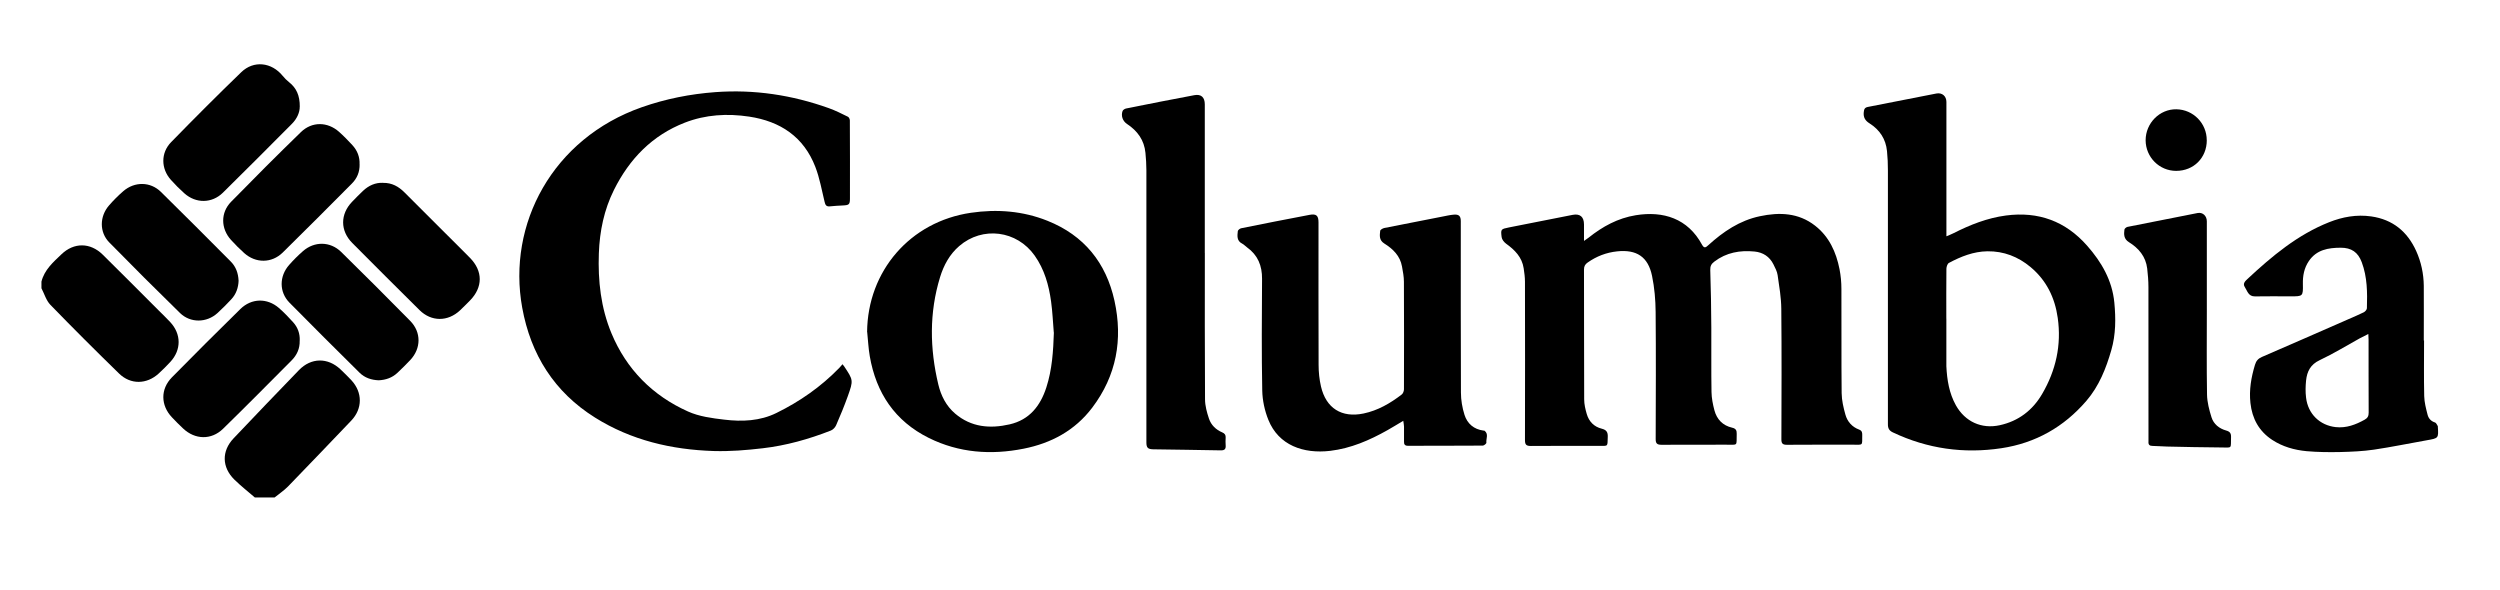
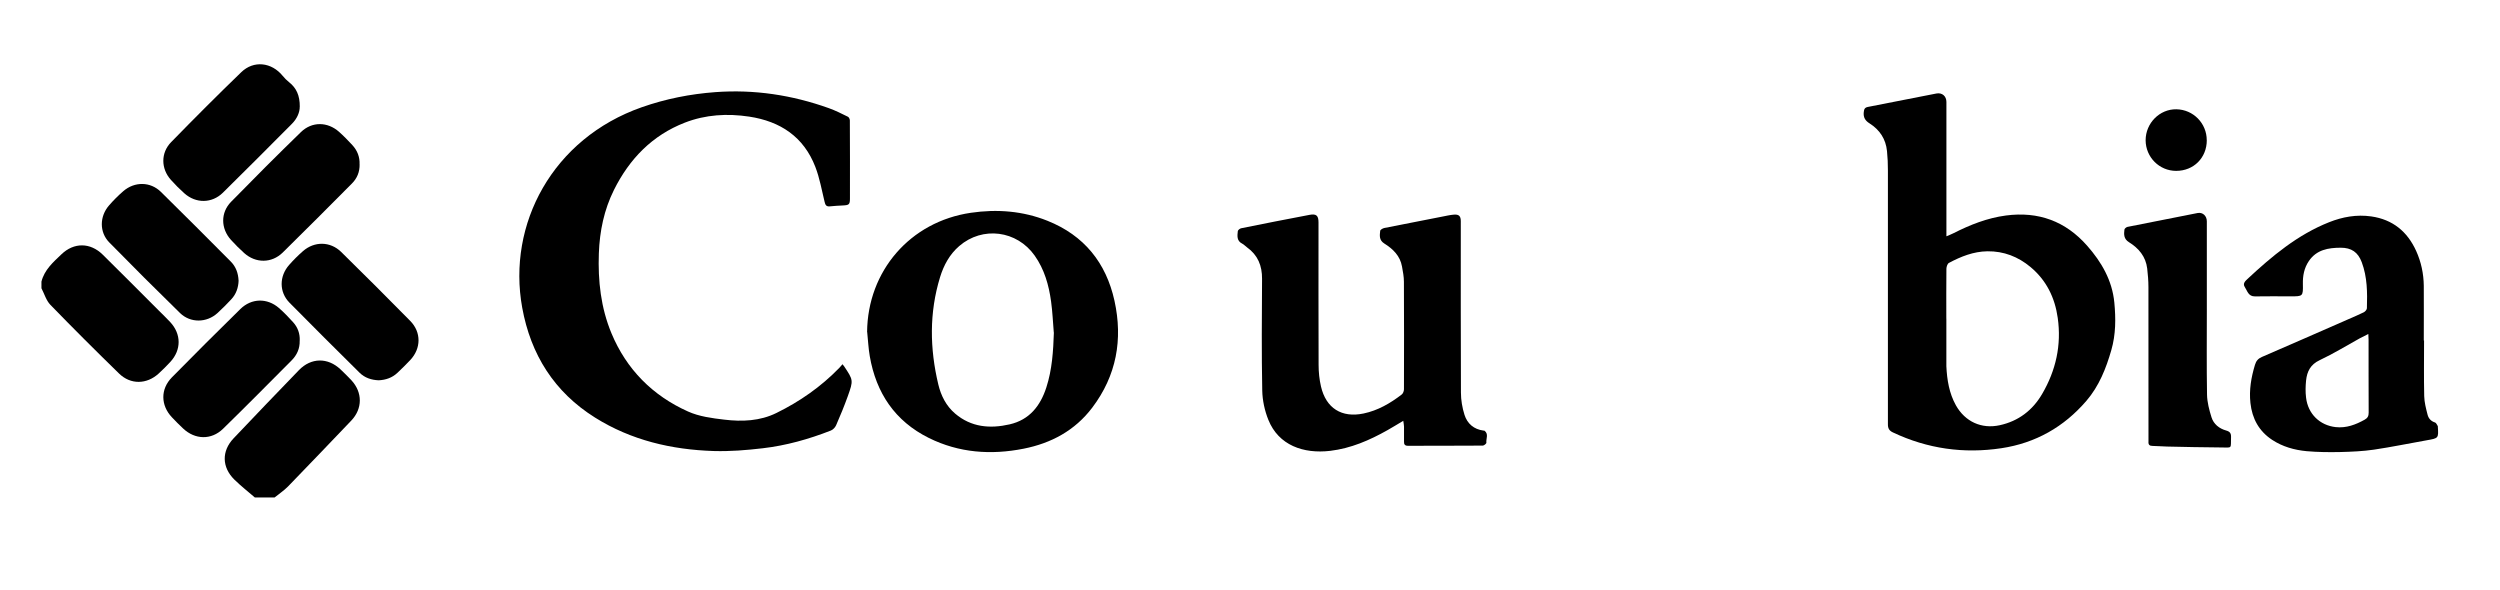
<svg xmlns="http://www.w3.org/2000/svg" id="Layer_1" viewBox="0 0 524.8 123.95">
  <path d="m8.7,59.12c.62-2.48,2.46-4.08,4.2-5.74,2.63-2.52,6.05-2.5,8.67.08,3.96,3.9,7.88,7.85,11.81,11.78.79.79,1.59,1.55,2.35,2.37,2.35,2.52,2.36,5.85.01,8.38-.78.84-1.59,1.65-2.43,2.42-2.51,2.3-5.89,2.37-8.32,0-4.87-4.75-9.69-9.55-14.42-14.43-.88-.91-1.26-2.3-1.87-3.47,0-.46,0-.92,0-1.37Z" />
  <path d="m53.51,104.44c-1.44-1.25-2.96-2.43-4.32-3.77-2.63-2.59-2.69-5.98-.16-8.65,4.54-4.79,9.12-9.56,13.71-14.31,2.57-2.66,6.06-2.7,8.74-.17.78.74,1.55,1.5,2.29,2.29,2.36,2.55,2.35,5.97-.04,8.47-4.41,4.61-8.81,9.23-13.25,13.8-.85.87-1.89,1.56-2.84,2.33h-4.13Z" />
-   <path d="m332.52,50.57c.46-.32.72-.49.96-.68,2.93-2.34,6.14-4.1,9.9-4.71,5.78-.94,10.93.68,13.91,6.19.47.86.82.55,1.32.1,3.14-2.85,6.59-5.19,10.82-6.08,4.11-.87,8.1-.74,11.59,1.98,2.96,2.31,4.42,5.54,5.13,9.12.27,1.37.4,2.78.4,4.18.04,7.29-.03,14.58.05,21.87.02,1.51.38,3.04.79,4.5.41,1.47,1.4,2.59,2.88,3.14.66.25.66.72.65,1.25-.02,2.17.2,1.92-1.86,1.92-4.65,0-9.3-.02-13.95.02-.91,0-1.17-.28-1.16-1.17.03-9.12.07-18.24-.02-27.36-.02-2.36-.43-4.73-.77-7.08-.11-.78-.52-1.54-.88-2.27-.81-1.62-2.18-2.51-3.96-2.69-3.06-.3-5.93.2-8.45,2.12-.63.48-.88.94-.85,1.78.14,4.02.19,8.03.22,12.05.03,4.51-.04,9.02.04,13.53.02,1.29.28,2.6.61,3.85.51,1.91,1.75,3.2,3.72,3.65.76.17.99.56.96,1.3-.08,2.67.37,2.25-2.3,2.27-4.49.02-8.97-.01-13.46.02-.92,0-1.26-.24-1.25-1.21.03-8.89.07-17.79-.01-26.68-.02-2.52-.24-5.08-.75-7.55-.83-4.03-3.25-5.6-7.35-5.16-2.26.24-4.31,1.03-6.17,2.34-.52.36-.77.77-.77,1.46.03,9.09,0,18.18.04,27.27,0,1.02.25,2.07.54,3.07.46,1.58,1.53,2.68,3.14,3.08.97.24,1.31.71,1.27,1.71-.09,2.11.19,1.9-1.91,1.9-4.75,0-9.5-.02-14.25.02-.95,0-1.22-.28-1.22-1.22.03-11.08.02-22.17,0-33.25,0-.94-.13-1.89-.27-2.82-.35-2.35-1.88-3.87-3.71-5.19-.42-.31-.86-.87-.92-1.36-.21-1.67-.15-1.69,1.52-2.03,4.46-.89,8.91-1.77,13.37-2.64,1.57-.31,2.4.41,2.4,2.02,0,1.07,0,2.13,0,3.44Z" />
  <path d="m176.86,76.48c.19.22.26.29.31.37,1.96,2.95,2,2.96.8,6.32-.74,2.06-1.57,4.08-2.45,6.09-.2.46-.65.94-1.11,1.12-4.61,1.81-9.38,3.15-14.3,3.72-3.4.4-6.85.68-10.27.58-8.86-.28-17.34-2.26-24.93-7.02-8.55-5.36-13.5-13.21-15.29-23.08-3.18-17.51,6.36-35.51,25.13-42.08,5-1.75,10.14-2.77,15.42-3.16,8.18-.6,16.11.61,23.81,3.36,1.38.49,2.7,1.16,4.02,1.81.21.1.4.5.4.77.03,5.46.03,10.92.02,16.38,0,1.28-.2,1.41-1.5,1.47-.91.04-1.83.1-2.74.19-.72.07-.93-.29-1.08-.94-.6-2.47-1.04-5.01-1.95-7.36-2.44-6.3-7.33-9.55-13.88-10.54-4.6-.69-9.14-.43-13.5,1.26-6.87,2.67-11.64,7.62-14.88,14.11-2.09,4.19-3.01,8.66-3.18,13.33-.21,5.77.42,11.43,2.64,16.77,3.15,7.57,8.62,13.09,16.07,16.43,2.33,1.05,5.04,1.41,7.61,1.71,3.73.45,7.5.31,10.96-1.4,4.91-2.41,9.35-5.51,13.18-9.45.23-.23.42-.49.69-.8Z" />
  <path d="m408.58,49.61c.62-.27,1.07-.43,1.49-.65,3.49-1.77,7.09-3.2,11.01-3.72,6.82-.9,12.52,1.19,17.06,6.35,3.02,3.43,5.25,7.27,5.7,11.91.32,3.35.32,6.7-.63,9.99-1.11,3.86-2.57,7.55-5.23,10.65-4.73,5.5-10.68,8.87-17.85,9.95-7.91,1.19-15.51.12-22.76-3.31-.81-.38-1.07-.87-1.06-1.74.02-17.75.02-35.5,0-53.25,0-1.36-.05-2.72-.19-4.07-.25-2.54-1.53-4.47-3.68-5.83-.88-.55-1.32-1.24-1.2-2.34.07-.65.2-.98.91-1.11,4.78-.92,9.56-1.88,14.34-2.81,1.2-.23,2.1.55,2.1,1.77,0,8.92,0,17.85,0,26.77v1.45Zm0,17.27c0,3.2,0,6.41,0,9.61,0,.13,0,.26,0,.39.14,2.86.58,5.65,2,8.2,1.93,3.44,5.38,5.02,9.21,4.18,3.93-.86,6.89-3.13,8.89-6.55,2.89-4.94,4.09-10.27,3.28-15.98-.6-4.27-2.39-7.91-5.73-10.69-2.6-2.16-5.6-3.33-9.02-3.29-2.93.04-5.56,1.09-8.09,2.44-.31.17-.52.79-.53,1.21-.04,3.5-.02,6.99-.02,10.49Z" />
  <path d="m294.57,88.34c-1.24.74-2.27,1.37-3.31,1.96-3.76,2.12-7.68,3.82-12.01,4.34-5.65.67-10.85-1.18-12.99-6.49-.78-1.93-1.25-4.1-1.29-6.18-.15-7.81-.09-15.63-.04-23.44.02-2.75-.88-4.97-3.15-6.6-.35-.25-.64-.59-1.01-.78-1.18-.59-1.04-1.63-.93-2.63.03-.23.44-.56.73-.61,4.77-.96,9.55-1.91,14.34-2.81,1.42-.27,1.87.17,1.87,1.58,0,9.97-.02,19.94.02,29.91,0,1.52.16,3.07.5,4.54,1.06,4.57,4.35,6.63,8.94,5.67,3.01-.63,5.61-2.14,8.01-3.99.28-.21.47-.72.47-1.1.02-7.52.03-15.04-.01-22.56,0-1.07-.21-2.14-.4-3.2-.39-2.24-1.9-3.7-3.71-4.83-1.12-.7-.98-1.68-.87-2.66.03-.24.53-.53.86-.6,4.07-.82,8.15-1.61,12.22-2.4.77-.15,1.54-.33,2.32-.4,1.11-.11,1.52.28,1.52,1.36,0,12-.02,24,.03,35.99,0,1.57.28,3.19.75,4.68.59,1.85,1.97,3.04,4,3.3.06,0,.15-.01.19.02.93.7.3,1.68.4,2.52.02.18-.48.6-.74.61-5.24.04-10.48.02-15.72.04-.66,0-.85-.3-.83-.9.02-1.05.02-2.09,0-3.14,0-.34-.09-.68-.16-1.22Z" />
  <path d="m182.02,69.71c.11-12.84,9.05-23.17,21.77-25.04,5.51-.81,10.92-.39,16.1,1.68,7.67,3.06,12.3,8.81,14.06,16.78,1.79,8.13.43,15.71-4.67,22.45-3.64,4.8-8.6,7.46-14.4,8.61-6.85,1.36-13.57.88-19.89-2.25-7.12-3.53-11.08-9.45-12.41-17.18-.29-1.67-.36-3.37-.54-5.05Zm39.19.09c-.18-2.18-.27-4.37-.57-6.53-.47-3.43-1.4-6.72-3.43-9.6-3.74-5.31-10.95-6.24-15.85-2.02-2.02,1.74-3.25,4.02-4.02,6.52-2.29,7.47-2.17,15.01-.37,22.54.56,2.35,1.65,4.51,3.53,6.11,3.37,2.87,7.32,3.21,11.45,2.26,4.17-.96,6.45-3.89,7.7-7.76,1.21-3.74,1.45-7.62,1.58-11.53Z" />
  <path d="m508.86,71.48c0,3.89-.06,7.78.03,11.67.03,1.31.38,2.63.71,3.92.2.77.72,1.36,1.57,1.62.25.08.39.5.58.77.02.02,0,.06,0,.1.16,2.45.15,2.43-2.31,2.86-3.7.65-7.38,1.42-11.1,1.97-2.32.34-4.68.44-7.03.5-2.37.05-4.76.03-7.12-.18-2.55-.24-5.03-.94-7.21-2.37-2.78-1.83-4.21-4.46-4.57-7.74-.3-2.75.16-5.39.95-8.01.25-.83.67-1.32,1.46-1.66,6.04-2.61,12.06-5.25,18.08-7.89,1.11-.49,2.23-.95,3.31-1.49.29-.15.64-.55.65-.84.1-3.27.09-6.54-1.08-9.66-.79-2.11-2.17-3.06-4.43-3.05-2.59.01-5.05.41-6.67,2.79-1,1.47-1.3,3.1-1.26,4.84.05,2.58.01,2.58-2.57,2.58-2.49,0-4.98-.04-7.47.01-1.41.03-1.61-1.14-2.15-1.96-.48-.72.06-1.23.55-1.69,5.14-4.79,10.51-9.29,17.14-11.92,2.81-1.12,5.77-1.66,8.85-1.22,4.52.65,7.58,3.18,9.43,7.25,1.05,2.32,1.57,4.78,1.6,7.32.03,3.83,0,7.65,0,11.48,0,0,.02,0,.03,0Zm-11.7-1.37c-.73.37-1.25.61-1.76.89-2.81,1.55-5.55,3.24-8.44,4.6-1.95.91-2.67,2.38-2.87,4.28-.12,1.19-.15,2.41,0,3.6.4,3.4,2.87,5.81,6.23,6.18,2.22.24,4.18-.51,6.07-1.56.62-.34.85-.78.84-1.49-.03-5.1-.01-10.2-.02-15.3,0-.32-.03-.64-.05-1.19Z" />
-   <path d="m252.92,53.11c0,10.23-.03,20.47.04,30.7,0,1.37.39,2.77.83,4.08.45,1.34,1.46,2.32,2.79,2.88.54.23.75.56.71,1.12-.03.52-.04,1.05,0,1.57.07.79-.21,1.1-1.05,1.08-4.71-.1-9.42-.14-14.13-.22-1.16-.02-1.46-.33-1.46-1.47,0-19.03,0-38.06,0-57.09,0-1.23-.08-2.46-.2-3.69-.26-2.66-1.67-4.6-3.87-6.05-.93-.62-1.29-1.73-.93-2.71.09-.24.45-.47.72-.53,4.78-.96,9.55-1.91,14.34-2.8,1.45-.27,2.2.45,2.2,1.93,0,10.4,0,20.8,0,31.19Z" />
  <path d="m463.26,64.9c0,5.98-.06,11.97.04,17.95.03,1.59.46,3.22.94,4.75.45,1.44,1.62,2.37,3.09,2.78.77.21,1.04.59,1.01,1.38-.08,2.54.34,2.18-2.19,2.17-3.76-.02-7.52-.11-11.28-.19-1.01-.02-2.01-.12-3.01-.13-.64,0-.9-.27-.85-.89.02-.26,0-.52,0-.78,0-10.56,0-21.12-.01-31.68,0-1.3-.11-2.61-.26-3.9-.3-2.5-1.78-4.25-3.83-5.52-1.09-.68-1.08-1.62-.95-2.64.03-.22.39-.51.64-.57,4.9-.99,9.81-1.96,14.72-2.91,1.08-.21,1.94.6,1.94,1.74,0,6.15,0,12.29,0,18.44Z" />
  <path d="m50.09,58.88c-.05,1.5-.51,2.85-1.53,3.94-.94,1-1.9,1.99-2.92,2.91-2.26,2.05-5.66,2.11-7.85-.02-5.01-4.89-9.96-9.84-14.86-14.83-2.09-2.14-2.05-5.45-.04-7.76.92-1.06,1.92-2.06,2.98-2.98,2.37-2.06,5.69-2.05,7.92.15,4.93,4.83,9.79,9.73,14.66,14.62,1.09,1.09,1.56,2.47,1.63,3.98Z" />
  <path d="m79.48,79.83c-1.53-.06-2.92-.52-4.01-1.6-4.92-4.88-9.85-9.76-14.71-14.7-2.18-2.22-2.16-5.54-.07-7.91.91-1.03,1.88-2.01,2.92-2.91,2.4-2.09,5.72-2.06,8,.17,4.88,4.79,9.72,9.62,14.51,14.49,2.34,2.38,2.29,5.77.01,8.2-.87.93-1.78,1.82-2.71,2.7-1.1,1.03-2.43,1.49-3.92,1.56Z" />
-   <path d="m80.41,38.39c1.87-.04,3.28.78,4.5,2,2.8,2.8,5.6,5.59,8.4,8.39,1.78,1.78,3.58,3.55,5.34,5.34,2.74,2.78,2.74,6.17.02,8.95-.69.7-1.38,1.4-2.09,2.07-2.57,2.42-6.04,2.42-8.53-.06-4.72-4.67-9.42-9.36-14.1-14.07-2.56-2.58-2.55-6.05-.03-8.66.75-.78,1.51-1.55,2.29-2.29,1.19-1.12,2.59-1.75,4.19-1.68Z" />
  <path d="m62.91,71.51c.05,1.64-.57,3.02-1.7,4.15-4.78,4.8-9.54,9.62-14.39,14.35-2.46,2.4-5.88,2.3-8.38-.06-.81-.76-1.6-1.55-2.36-2.36-2.36-2.5-2.42-5.91,0-8.37,4.75-4.83,9.55-9.61,14.38-14.35,2.34-2.29,5.62-2.35,8.09-.22,1.06.92,2.03,1.95,2.98,2.99.98,1.08,1.45,2.39,1.39,3.86Z" />
  <path d="m75.49,34.5c.03,1.61-.54,2.95-1.62,4.03-4.82,4.85-9.65,9.7-14.53,14.49-2.31,2.26-5.66,2.27-8.08.1-.97-.87-1.9-1.8-2.78-2.77-2.14-2.37-2.21-5.7.03-7.99,4.83-4.94,9.71-9.82,14.66-14.63,2.31-2.25,5.59-2.2,8-.06.98.87,1.89,1.81,2.78,2.77,1.07,1.15,1.6,2.53,1.53,4.07Z" />
  <path d="m62.92,22.39c.02,1.16-.55,2.5-1.62,3.58-4.82,4.85-9.64,9.69-14.51,14.48-2.31,2.27-5.66,2.29-8.08.14-1-.89-1.95-1.84-2.84-2.84-2.09-2.33-2.15-5.66.05-7.91,4.84-4.96,9.74-9.87,14.72-14.68,2.62-2.54,6.38-2.1,8.71.77.39.48.84.93,1.32,1.31,1.55,1.22,2.28,2.81,2.26,5.17Z" />
  <path d="m463.25,29.42c0,3.7-2.74,6.45-6.43,6.45-3.54,0-6.4-2.88-6.41-6.43,0-3.59,2.94-6.56,6.46-6.5,3.54.06,6.37,2.94,6.37,6.49Z" />
</svg>